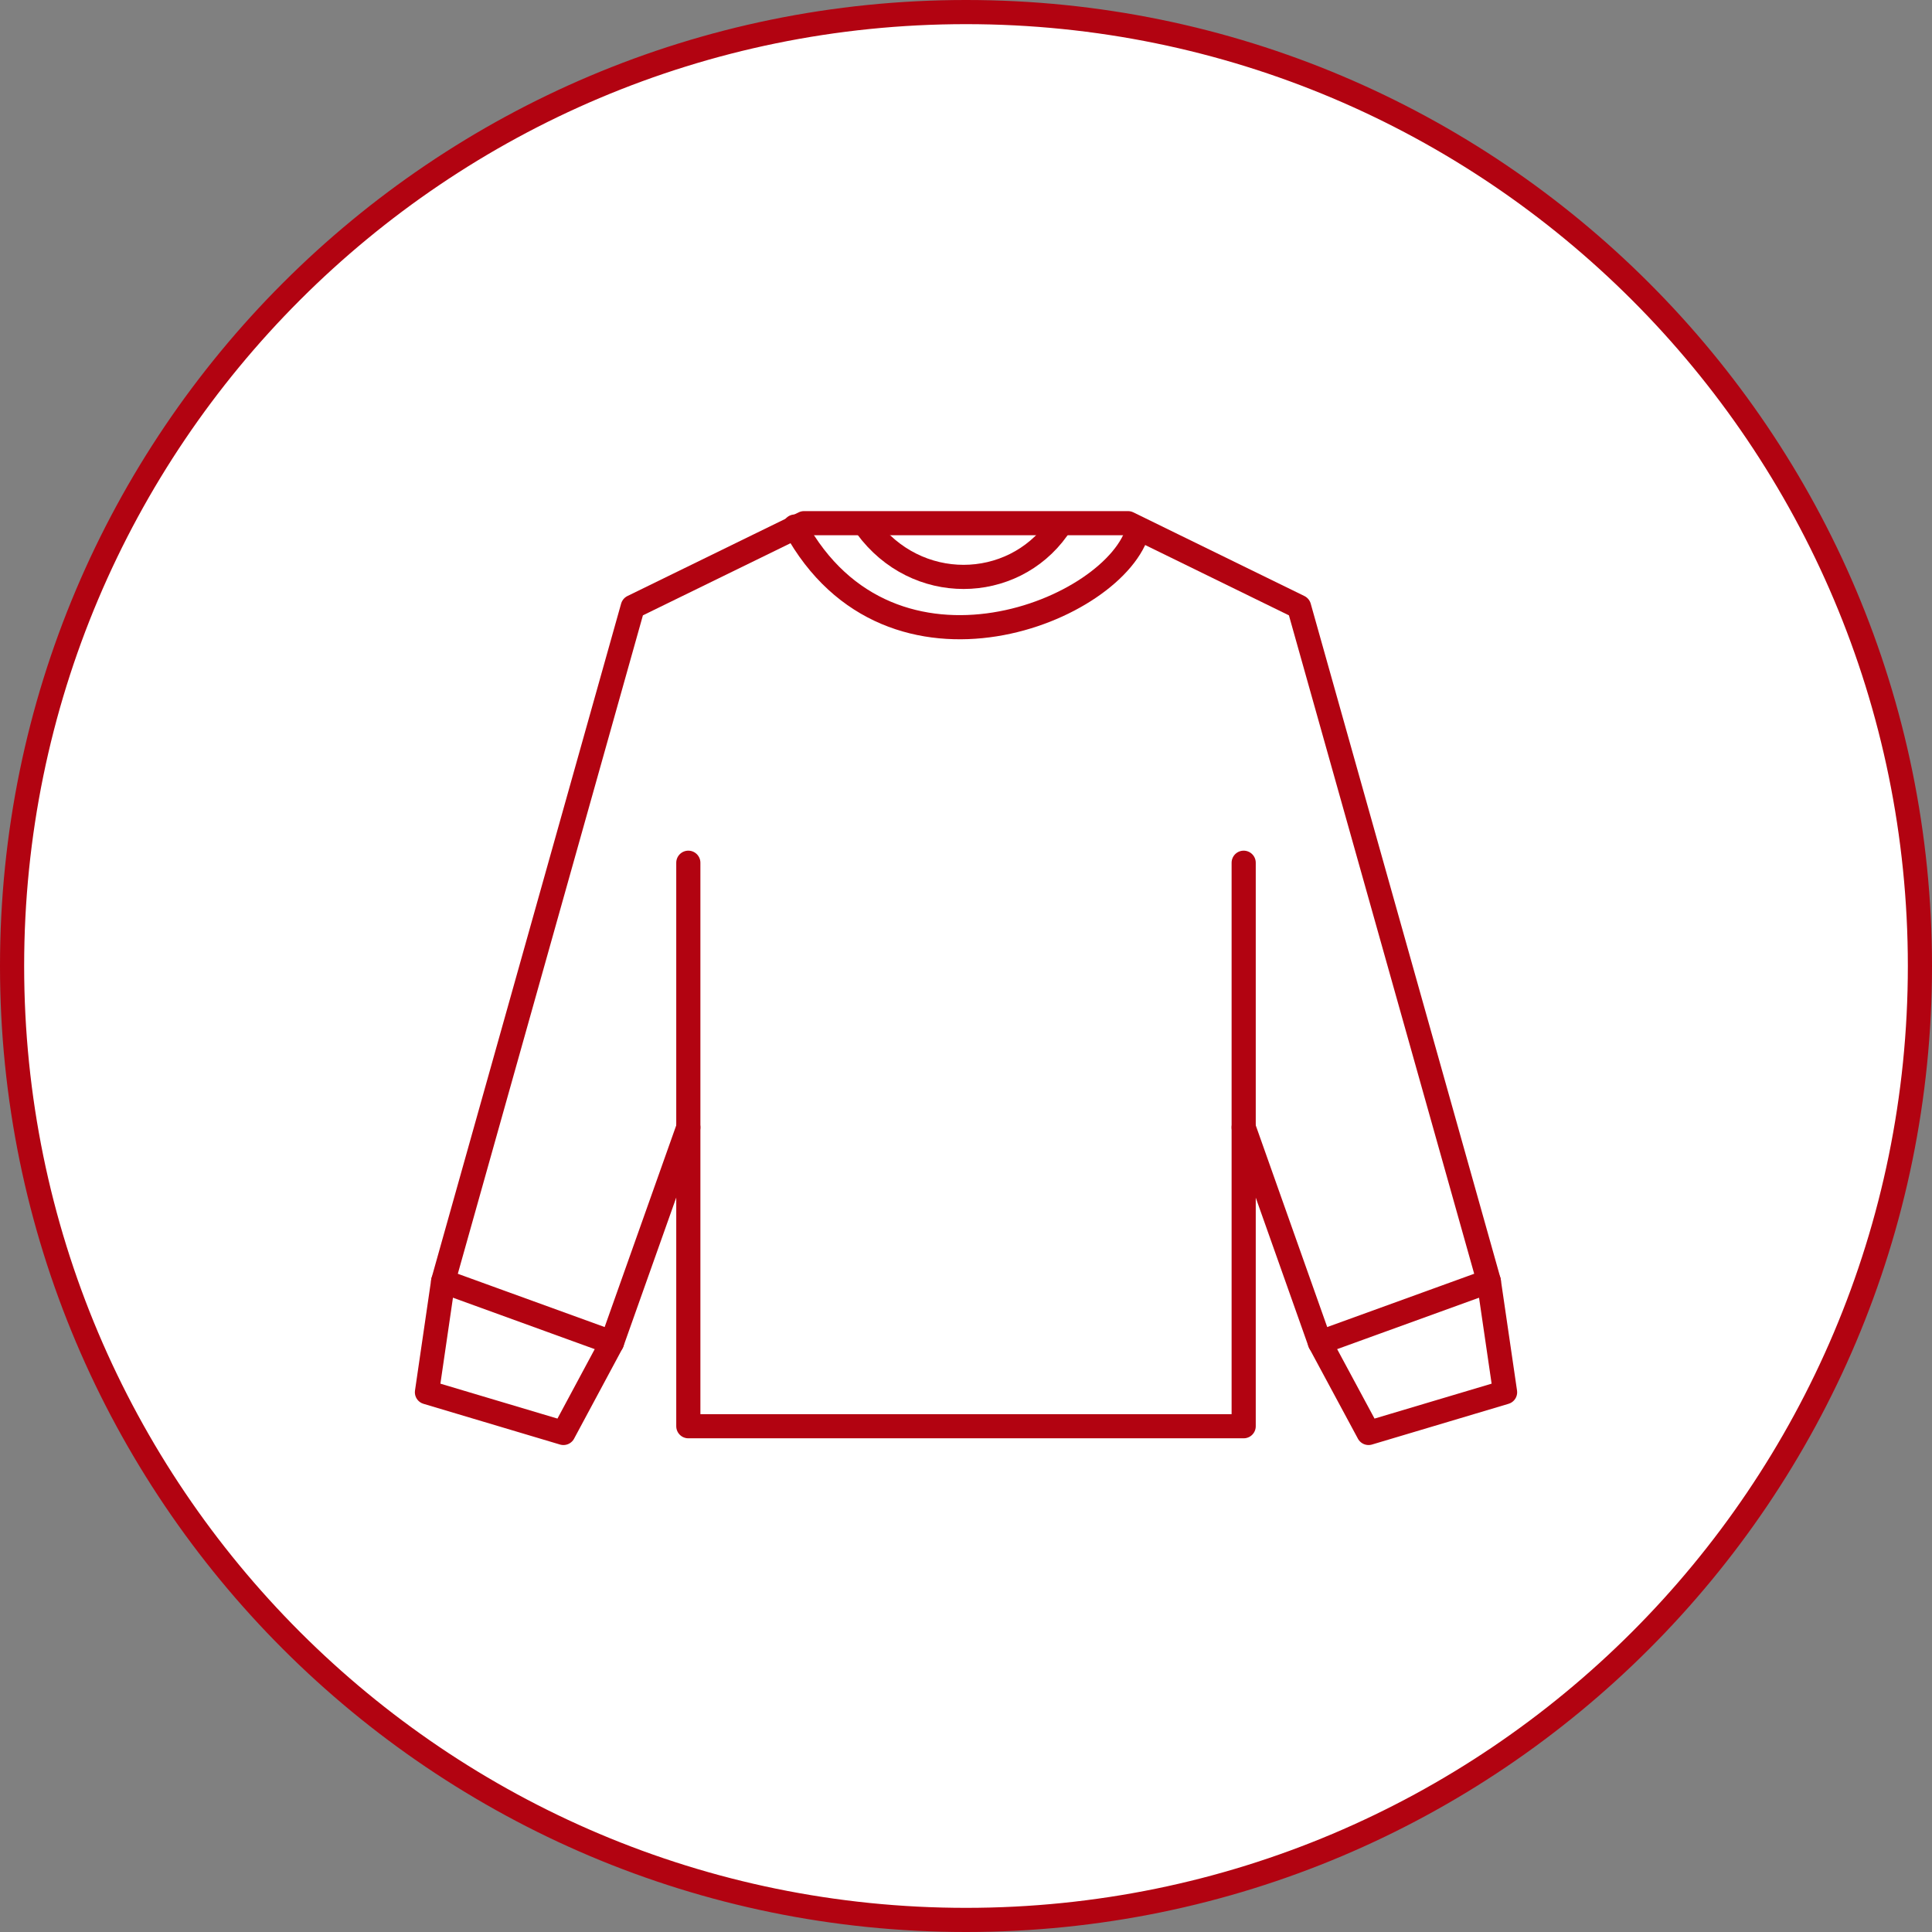
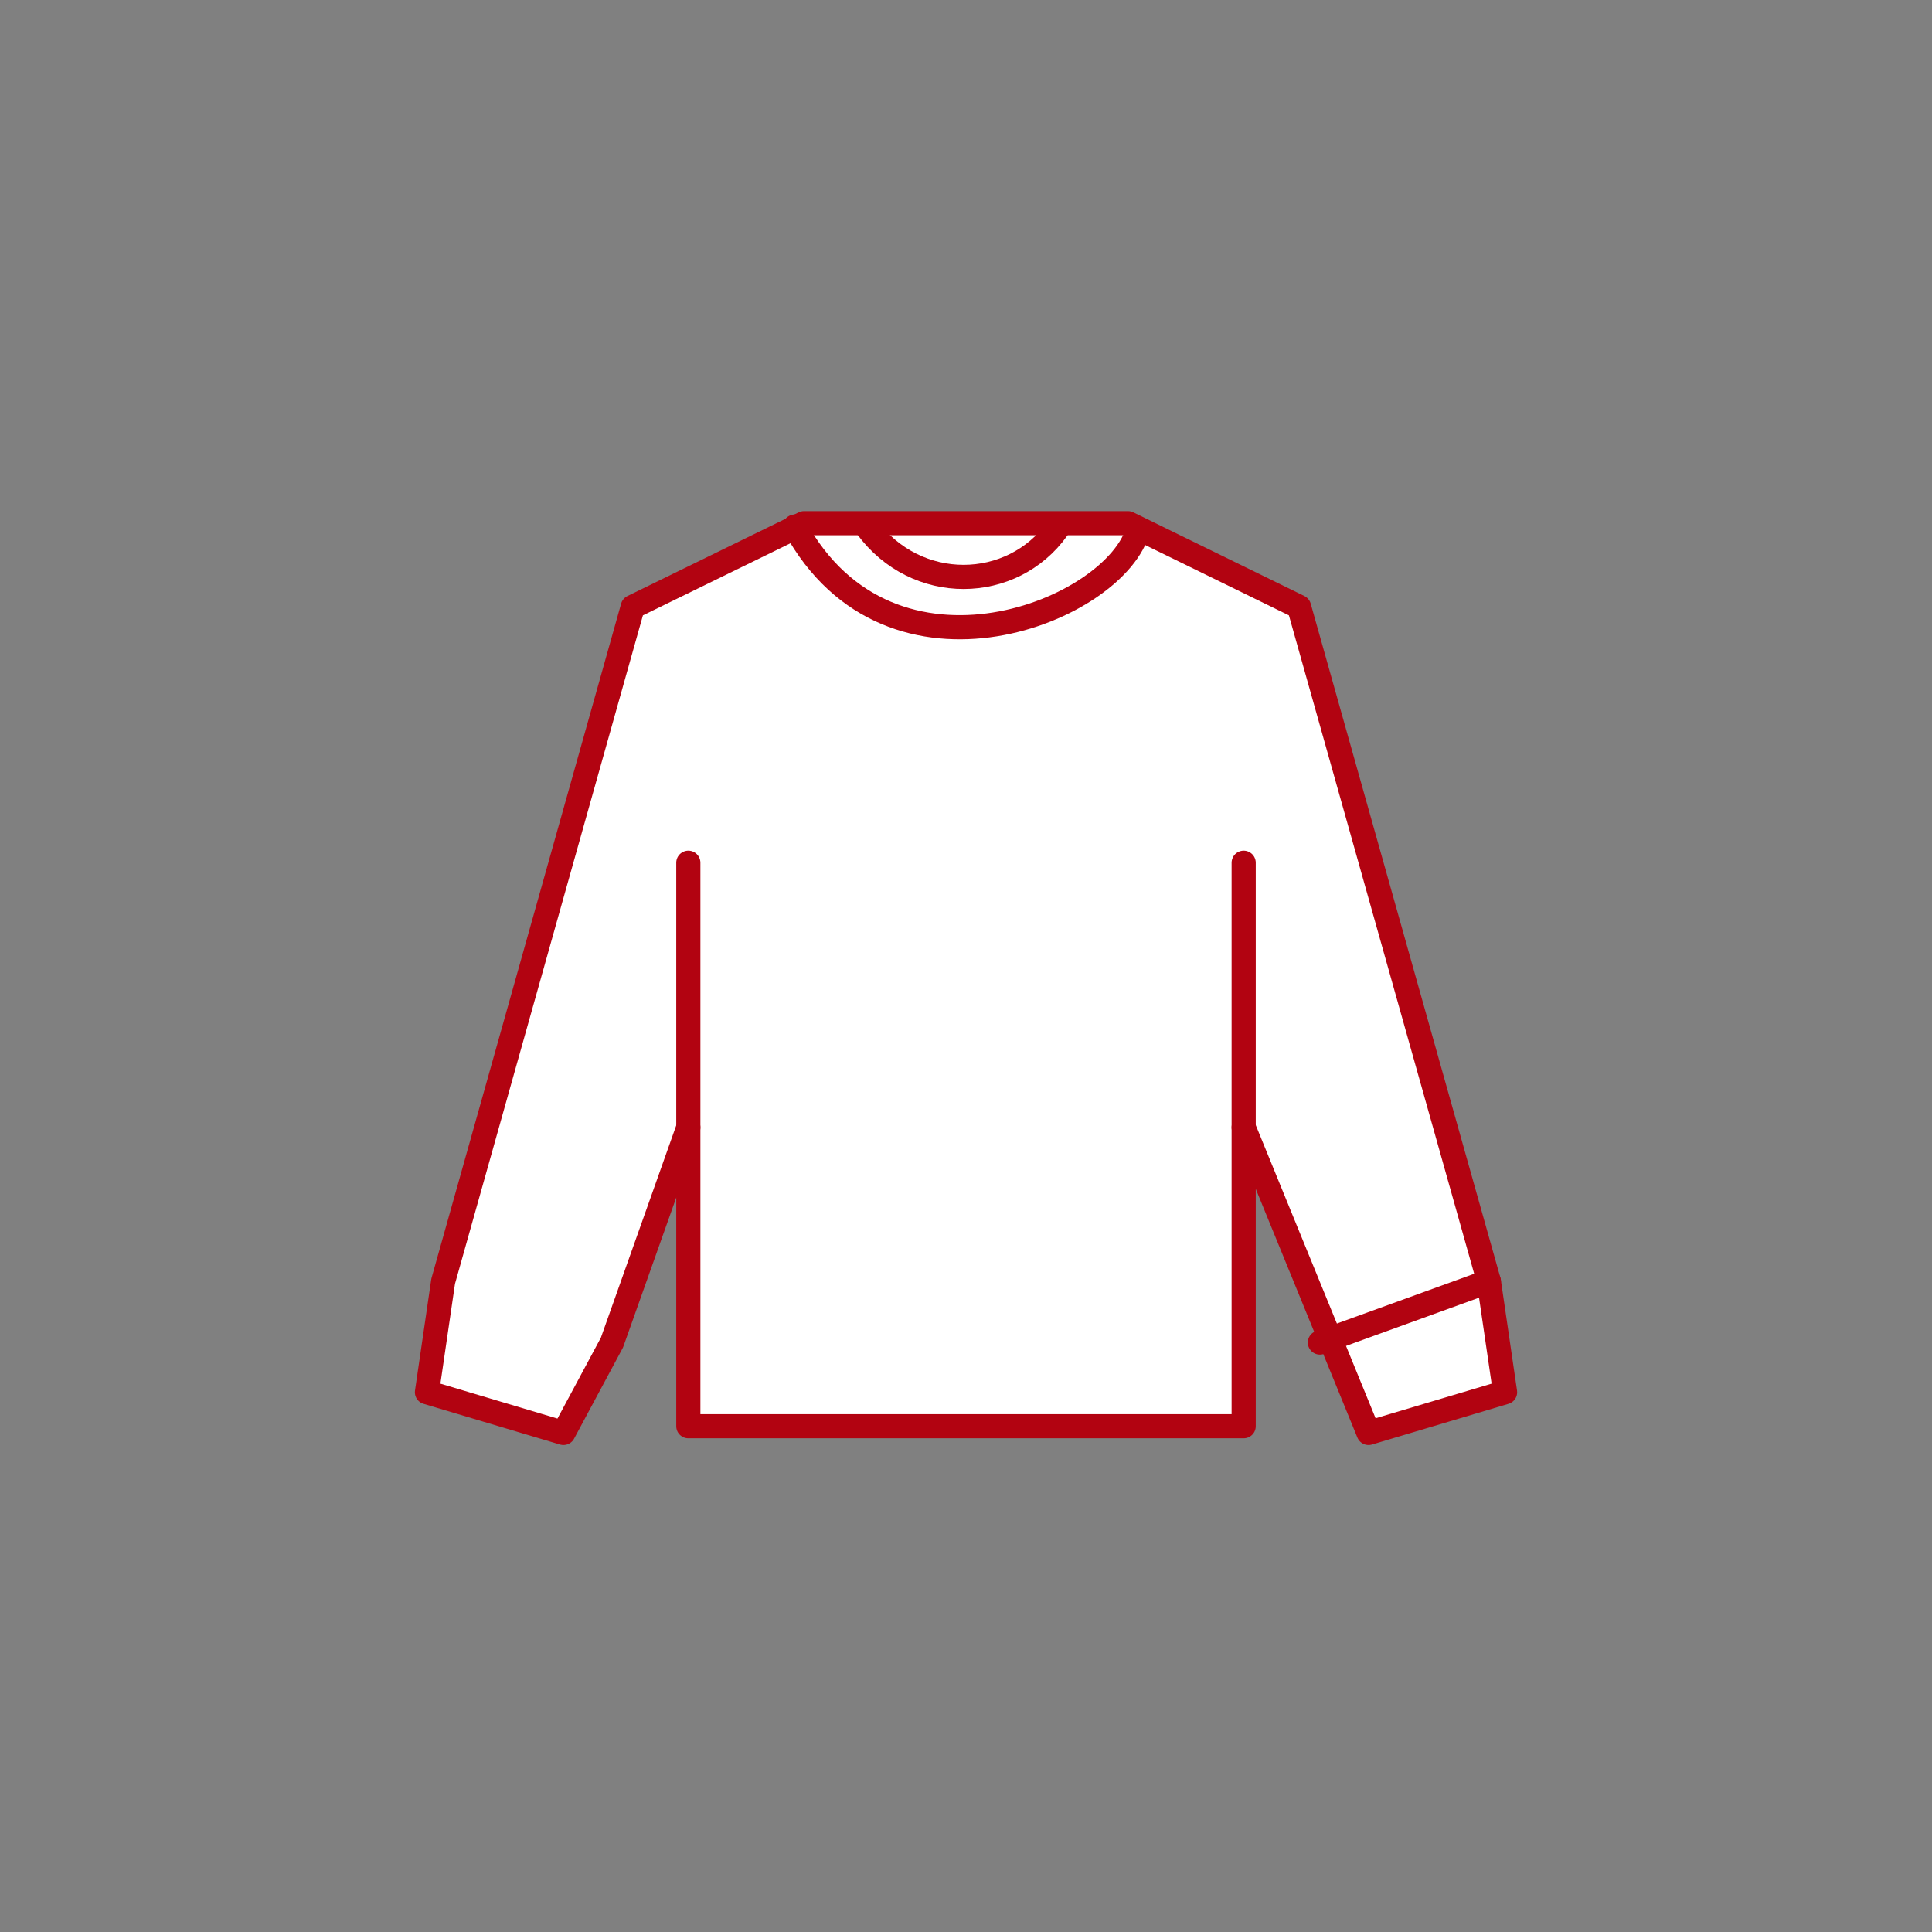
<svg xmlns="http://www.w3.org/2000/svg" width="80" height="80" viewBox="0 0 80 80" fill="none">
  <rect x="0" y="0" width="80" height="80" fill="#808080" stroke="none" />
-   <path d="M79.5 40C79.5 61.815 61.815 79.5 40 79.5C18.185 79.5 0.5 61.815 0.5 40C0.5 18.185 18.185 0.5 40 0.5C61.815 0.5 79.5 18.185 79.5 40Z" fill="white" stroke="#B20311" />
-   <path d="M39.997 21.664H46.708L53.792 25.129L61.65 53.056L62.322 57.65L56.669 59.336L54.654 55.592L51.498 46.684V59.057H39.997H28.502V46.684L25.34 55.592L23.331 59.336L17.679 57.65L18.35 53.056L26.201 25.129L33.292 21.664H39.997Z" fill="white" stroke="#B20311" stroke-linecap="round" stroke-linejoin="round" />
+   <path d="M39.997 21.664H46.708L53.792 25.129L61.65 53.056L62.322 57.65L56.669 59.336L51.498 46.684V59.057H39.997H28.502V46.684L25.34 55.592L23.331 59.336L17.679 57.65L18.35 53.056L26.201 25.129L33.292 21.664H39.997Z" fill="white" stroke="#B20311" stroke-linecap="round" stroke-linejoin="round" />
  <path d="M28.502 46.684V35.724" stroke="#B20311" stroke-linecap="round" stroke-linejoin="round" />
  <path d="M51.498 46.684V35.724" stroke="#B20311" stroke-linecap="round" stroke-linejoin="round" />
-   <path d="M25.34 55.592L18.35 53.056" stroke="#B20311" stroke-linecap="round" stroke-linejoin="round" />
  <path d="M54.654 55.592L61.65 53.056" stroke="#B20311" stroke-linecap="round" stroke-linejoin="round" />
  <path d="M35.878 21.803C37.941 24.618 41.91 24.518 43.783 21.896" stroke="#B20311" stroke-linecap="round" stroke-linejoin="round" />
  <path d="M32.912 21.803C36.889 29.112 46.273 25.268 47.135 21.896" stroke="#B20311" stroke-linecap="round" stroke-linejoin="round" />
</svg>